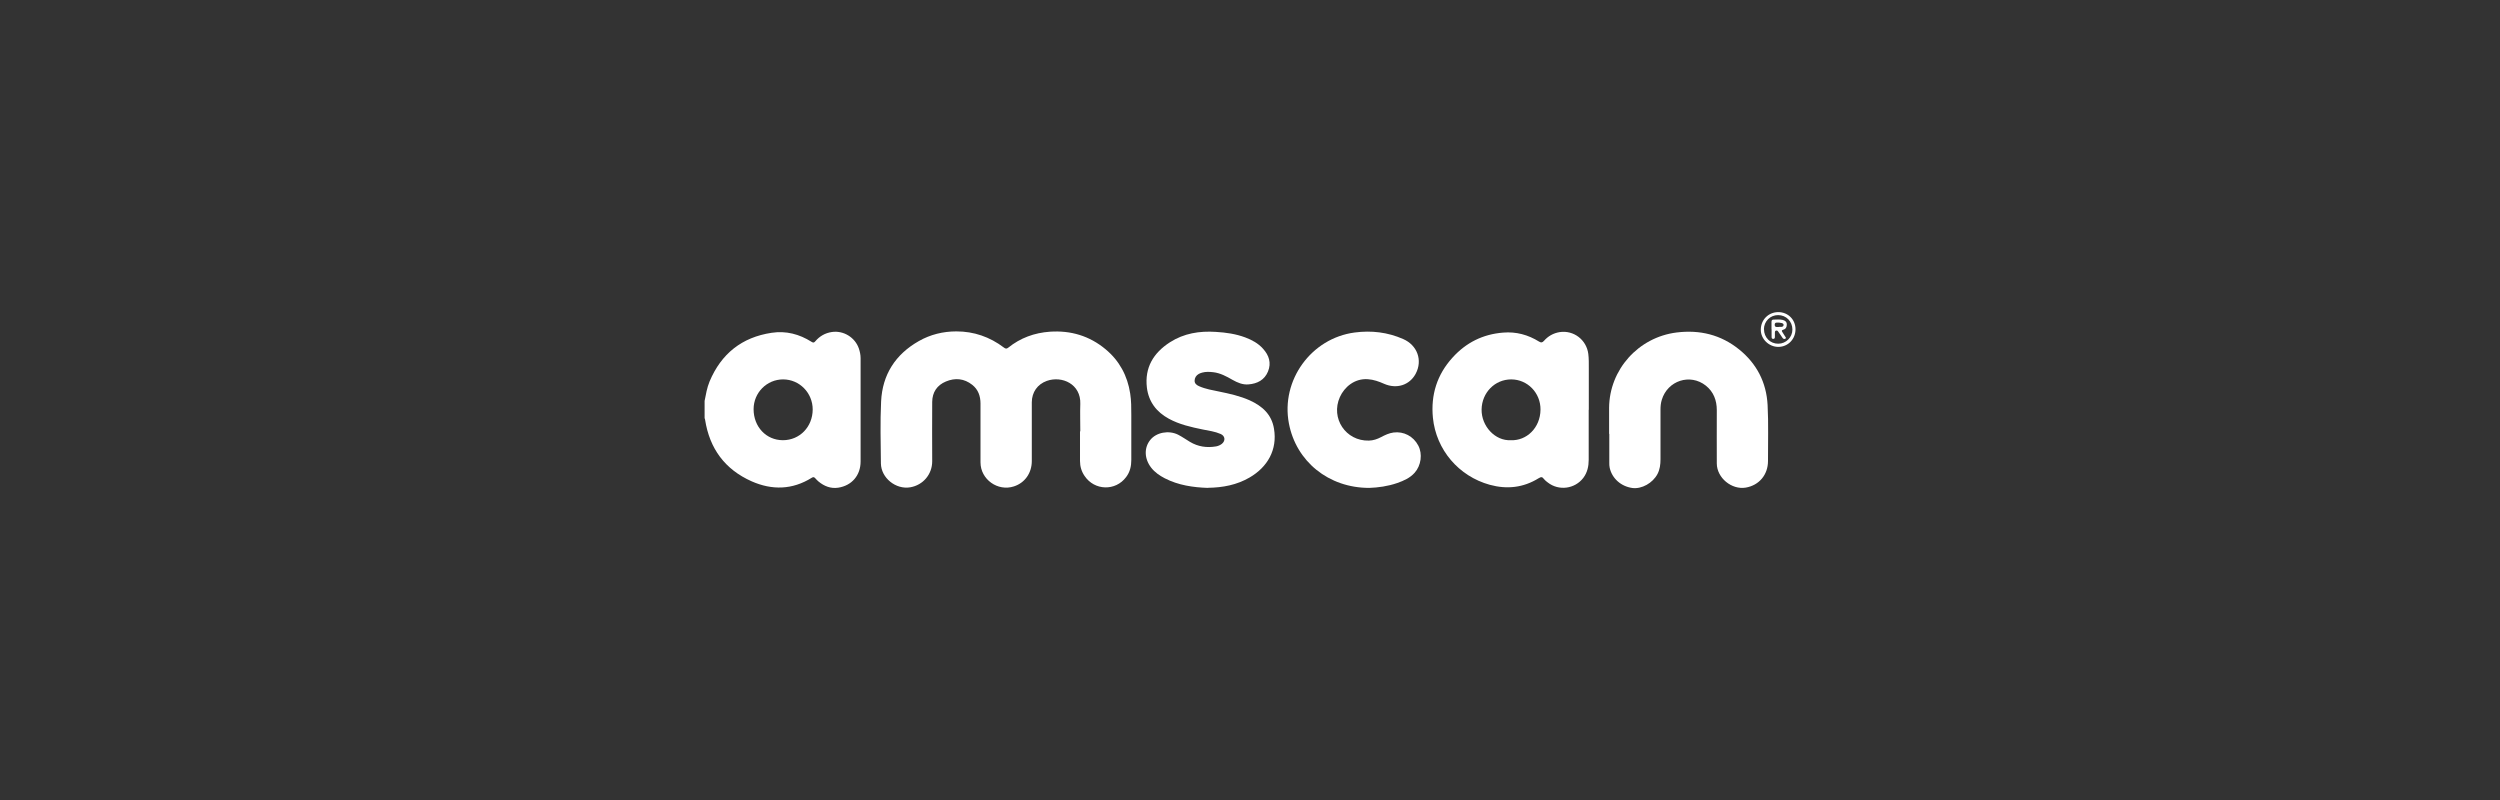
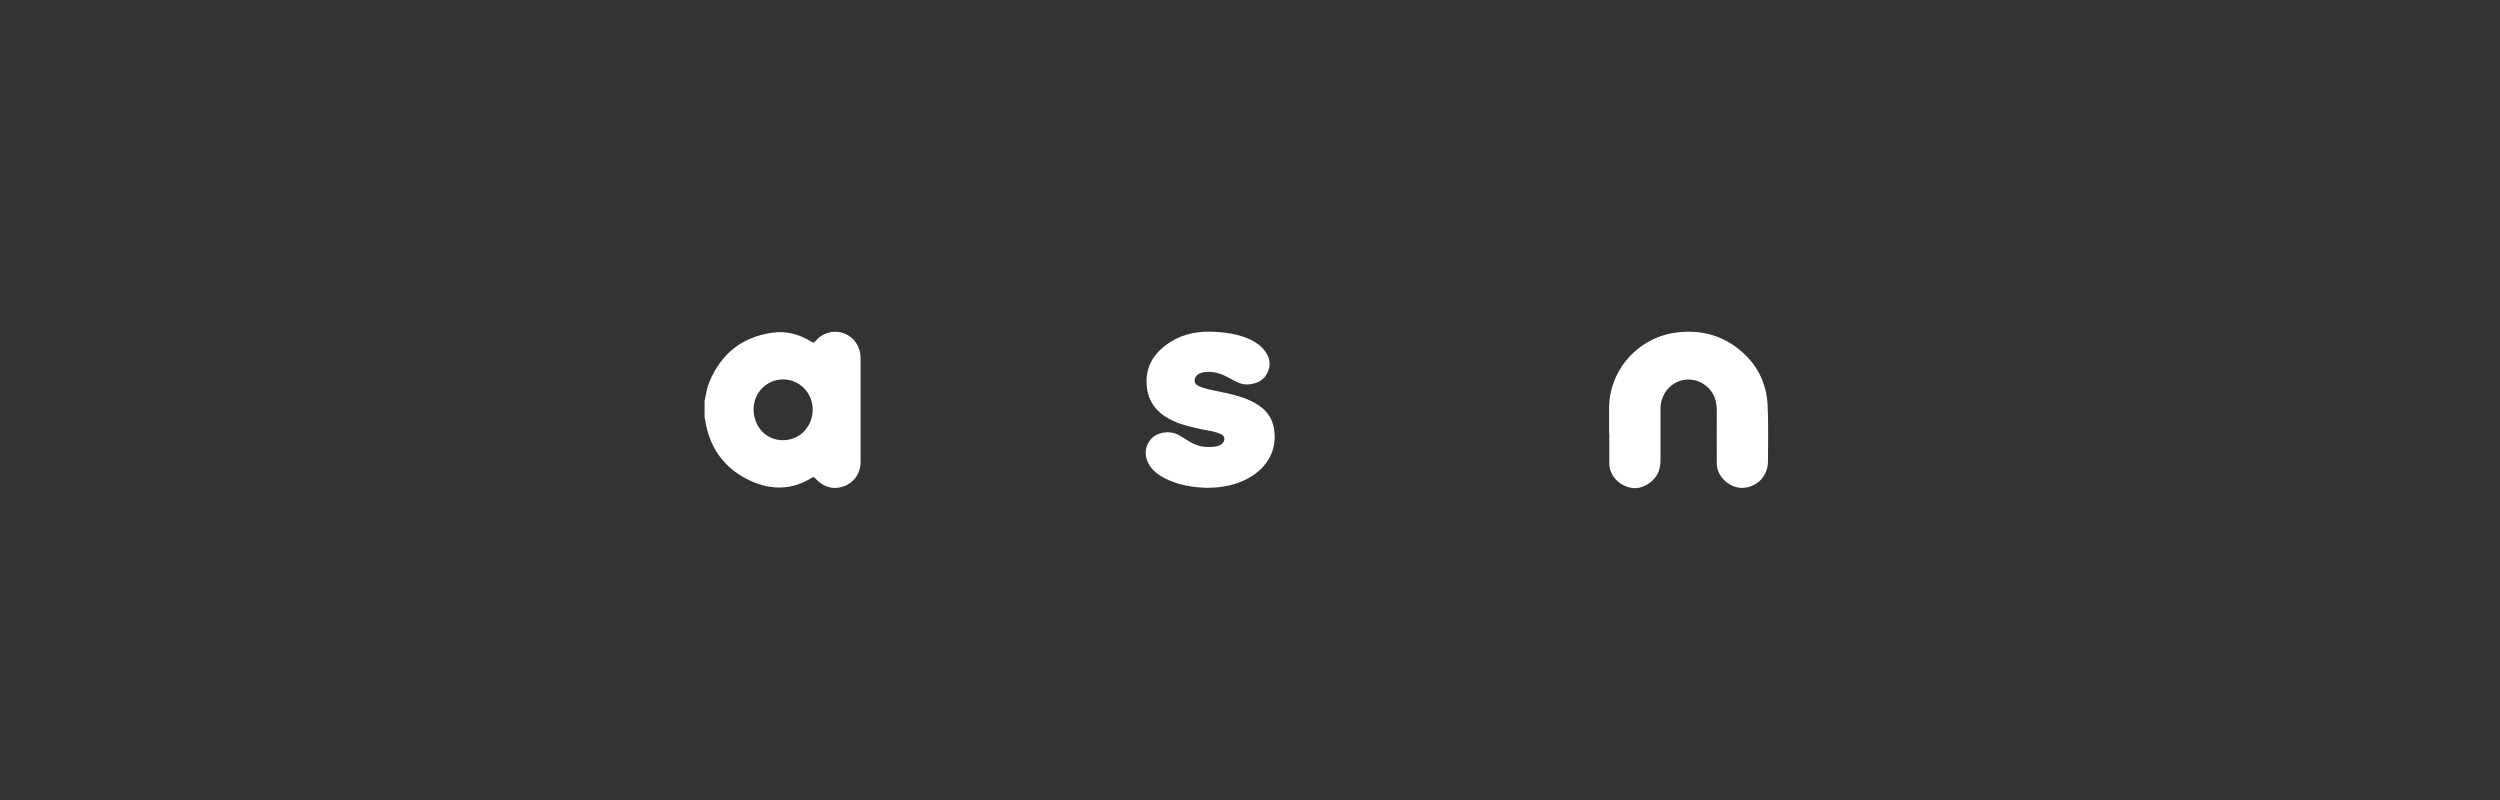
<svg xmlns="http://www.w3.org/2000/svg" id="Layer_1" data-name="Layer 1" viewBox="0 0 250 80">
  <rect x="0" y="0" width="250" height="80" fill="#333333" stroke="none" />
  <defs>
    <style>
      .cls-1 {
        fill: #fff;
        stroke-width: 0px;
      }
    </style>
  </defs>
  <path class="cls-1" d="M70.46,40.09c.13-.66.24-1.32.5-1.95,1.17-2.77,3.22-4.41,6.2-4.86,1.44-.22,2.77.13,3.99.9.16.1.24.11.37-.04.44-.52.99-.84,1.67-.94,1.16-.17,2.32.54,2.7,1.66.1.31.17.62.17.95,0,3.45,0,6.9,0,10.34,0,1.39-.88,2.41-2.24,2.62-.75.11-1.4-.15-1.97-.62-.12-.1-.22-.21-.32-.32-.11-.13-.21-.15-.36-.05-1.94,1.21-3.97,1.25-6.01.35-2.67-1.19-4.2-3.27-4.65-6.15,0-.06-.03-.11-.05-.16v-1.71ZM78.29,44.02c1.68,0,2.97-1.33,2.98-3.07,0-1.66-1.32-3.01-2.96-3.01-1.63,0-2.95,1.33-2.95,2.98,0,1.76,1.26,3.1,2.93,3.1Z" />
-   <path class="cls-1" d="M108.03,43.15c0-.92-.03-1.84,0-2.76.07-1.98-1.83-2.84-3.35-2.3-.94.34-1.49,1.13-1.5,2.13,0,1.96,0,3.92,0,5.88,0,1.21-.7,2.19-1.79,2.54-1.61.53-3.34-.7-3.34-2.4,0-1.96,0-3.92,0-5.88,0-.75-.23-1.41-.83-1.88-.8-.63-1.7-.72-2.63-.33-.89.37-1.36,1.08-1.37,2.04-.02,1.98,0,3.96,0,5.94,0,1.3-.91,2.38-2.19,2.6-1.44.25-2.92-.93-2.94-2.39-.02-2.07-.08-4.13.02-6.2.13-2.68,1.43-4.7,3.77-6.03,1.16-.66,2.43-.97,3.76-.97,1.75,0,3.34.55,4.74,1.61.16.12.27.16.44.02,1.22-.98,2.62-1.49,4.18-1.6,2.08-.14,3.95.42,5.55,1.75,1.39,1.15,2.2,2.66,2.47,4.44.11.71.11,1.43.11,2.15,0,1.5,0,2.99,0,4.49,0,.62-.13,1.2-.52,1.71-1.06,1.42-3.16,1.36-4.15-.11-.31-.45-.46-.95-.46-1.5,0-.99,0-1.99,0-2.98Z" />
-   <path class="cls-1" d="M158.87,40.97c0,1.67,0,3.33,0,5,0,.65-.13,1.28-.54,1.82-.85,1.11-2.45,1.32-3.55.46-.13-.1-.28-.21-.38-.34-.16-.23-.29-.24-.53-.09-1.53.95-3.17,1.13-4.89.66-3.11-.86-5.37-3.5-5.69-6.71-.22-2.28.41-4.31,1.97-6.02,1.35-1.49,3.03-2.33,5.05-2.49,1.31-.11,2.5.22,3.6.9.21.13.32.1.48-.07.42-.48.95-.78,1.58-.88,1.4-.21,2.68.77,2.86,2.18.06.49.05.98.05,1.47,0,1.37,0,2.75,0,4.12ZM151.09,44.02c1.56.07,2.94-1.23,2.96-3.05.02-1.68-1.3-3.03-2.93-3.03-1.64,0-2.93,1.33-2.96,3-.03,1.67,1.35,3.17,2.93,3.08Z" />
  <path class="cls-1" d="M160.91,43.37c0-.86,0-1.72,0-2.59.03-3.83,2.93-7.05,6.74-7.53,2.33-.29,4.44.22,6.27,1.7,1.75,1.42,2.72,3.28,2.84,5.55.1,1.87.03,3.73.04,5.6,0,1.38-.89,2.43-2.22,2.66-1.41.24-2.89-.97-2.9-2.41-.01-1.78,0-3.56,0-5.34,0-.97-.32-1.83-1.1-2.45-1.57-1.24-3.82-.5-4.4,1.42-.1.32-.13.65-.13.98,0,1.66,0,3.32,0,4.98,0,.5-.06,1-.3,1.46-.48.91-1.58,1.52-2.51,1.4-1.14-.16-2.03-.95-2.27-2.02-.04-.17-.04-.34-.04-.51,0-.96,0-1.91,0-2.87t0,0Z" />
  <path class="cls-1" d="M120.79,48.79c-1.47-.05-2.95-.26-4.31-.96-.52-.27-.99-.59-1.36-1.06-.69-.89-.73-1.99-.09-2.78.6-.75,1.84-.99,2.78-.52.41.21.79.48,1.19.72.81.48,1.68.61,2.61.45.21-.04.4-.12.57-.25.39-.31.34-.79-.11-.99-.57-.25-1.19-.33-1.79-.45-1.17-.24-2.34-.5-3.4-1.08-1.23-.67-2.01-1.68-2.19-3.1-.24-2.02.66-3.48,2.3-4.54,1.4-.9,2.96-1.15,4.61-1.04,1,.06,1.98.2,2.92.55.67.25,1.3.59,1.78,1.13.6.66.85,1.42.5,2.28-.35.85-1.07,1.22-1.95,1.29-.58.05-1.09-.17-1.59-.45-.61-.35-1.23-.69-1.94-.77-.37-.04-.74-.06-1.1.04-.12.03-.24.08-.34.13-.27.15-.42.4-.42.69,0,.29.23.45.47.55.64.28,1.33.39,2,.53,1.03.21,2.06.44,3.03.87,1.26.57,2.21,1.41,2.44,2.85.35,2.1-.65,3.83-2.44,4.87-1.27.74-2.67,1.01-4.16,1.03Z" />
-   <path class="cls-1" d="M136.92,48.79c-4.06,0-7.31-2.65-8.03-6.45-.82-4.31,2.23-8.52,6.58-9.09,1.67-.22,3.29-.03,4.84.65,1.43.62,1.97,2.14,1.26,3.47-.61,1.15-1.91,1.56-3.16,1.01-.52-.23-1.04-.42-1.63-.46-1.33-.09-2.34.79-2.79,1.78-.95,2.12.58,4.42,2.9,4.36.44-.01.84-.15,1.22-.35.4-.21.79-.4,1.25-.46,1.01-.13,1.98.37,2.47,1.31.44.84.28,1.99-.36,2.71-.47.53-1.09.8-1.74,1.03-.95.33-1.93.46-2.81.49Z" />
-   <path class="cls-1" d="M177.82,31.21c.98,0,1.73.74,1.73,1.72,0,.98-.74,1.75-1.71,1.76-.96,0-1.78-.8-1.76-1.75.02-.98.77-1.72,1.74-1.73ZM176.4,32.93c0,.82.63,1.45,1.43,1.44.77,0,1.41-.64,1.41-1.41,0-.82-.62-1.45-1.43-1.45-.79,0-1.41.62-1.42,1.42Z" />
-   <path class="cls-1" d="M177.15,32.92c0-.25,0-.49,0-.74,0-.13.05-.22.2-.22.3,0,.61-.04.91.03.25.06.42.19.42.46,0,.25-.09.45-.35.52-.19.05-.17.13-.08.26.09.13.18.27.26.41.04.07.14.15.04.22-.09.07-.21.04-.28-.05-.1-.14-.19-.28-.29-.42-.06-.09-.11-.17-.18-.26-.05-.07-.12-.09-.2-.07-.09.02-.11.1-.11.18,0,.14,0,.28,0,.43,0,.11-.02.22-.17.22-.15,0-.16-.11-.16-.22,0-.25,0-.49,0-.74ZM177.88,32.69h0c.08,0,.17,0,.25,0,.12-.01.23-.06.23-.2,0-.12-.1-.16-.21-.19-.16-.04-.32-.05-.48-.04-.14,0-.2.08-.2.22,0,.13.06.22.2.22.07,0,.13,0,.2,0Z" />
</svg>